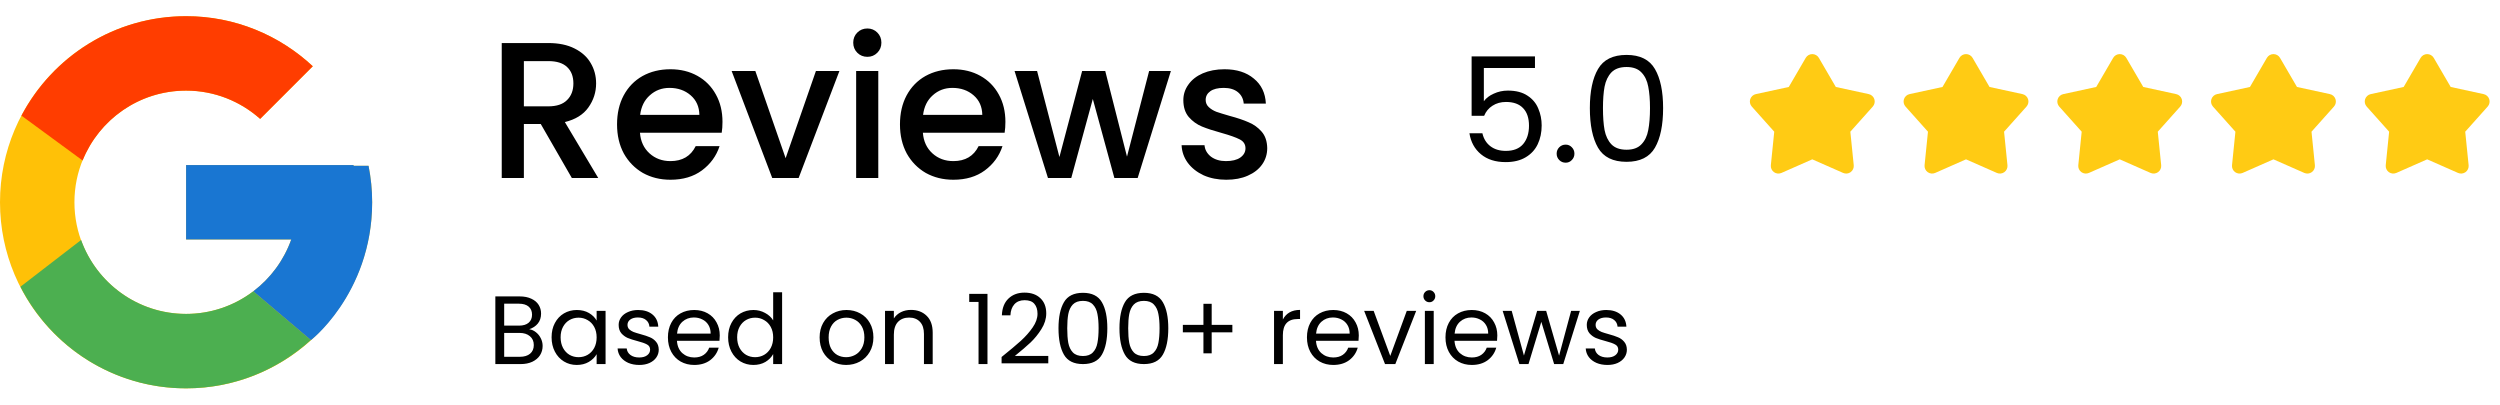
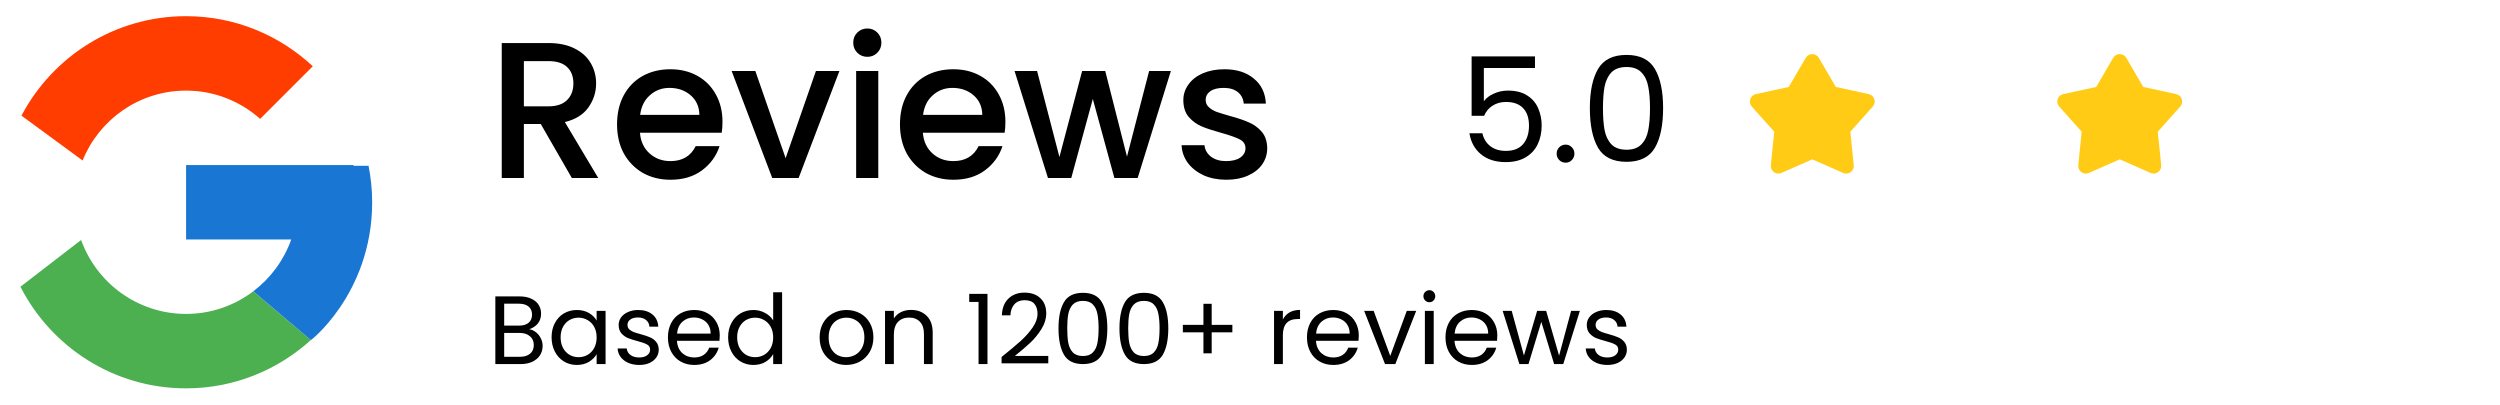
<svg xmlns="http://www.w3.org/2000/svg" width="309" height="50" viewBox="0 0 309 50" fill="none">
-   <path d="M45.553 20.495H43.7V20.4H23V29.6H35.998C34.102 34.956 29.006 38.8 23 38.8C15.379 38.8 9.2 32.621 9.2 25C9.2 17.379 15.379 11.2 23 11.2C26.518 11.2 29.718 12.527 32.155 14.695L38.661 8.189C34.553 4.361 29.058 2 23 2C10.298 2 0 12.298 0 25C0 37.702 10.298 48 23 48C35.702 48 46 37.702 46 25C46 23.458 45.841 21.953 45.553 20.495Z" fill="#FFC107" />
  <path d="M2.652 14.295L10.209 19.837C12.253 14.774 17.205 11.2 23 11.2C26.518 11.2 29.718 12.527 32.155 14.695L38.661 8.189C34.553 4.361 29.058 2 23 2C14.166 2 6.504 6.988 2.652 14.295Z" fill="#FF3D00" />
  <path d="M23 48C28.941 48 34.339 45.726 38.42 42.029L31.302 36.005C28.915 37.821 25.998 38.802 23 38.8C17.017 38.8 11.938 34.985 10.024 29.662L2.524 35.441C6.33 42.889 14.061 48 23 48Z" fill="#4CAF50" />
  <path d="M45.553 20.495H43.7V20.4H23V29.6H35.998C35.091 32.149 33.457 34.376 31.298 36.007L31.302 36.004L38.42 42.028C37.917 42.486 46 36.5 46 25C46 23.458 45.841 21.953 45.553 20.495Z" fill="#1976D2" />
  <path d="M70.679 22L66.839 15.328H64.751V22H62.015V5.32H67.775C69.055 5.32 70.135 5.544 71.015 5.992C71.911 6.44 72.575 7.04 73.007 7.792C73.455 8.544 73.679 9.384 73.679 10.312C73.679 11.4 73.359 12.392 72.719 13.288C72.095 14.168 71.127 14.768 69.815 15.088L73.943 22H70.679ZM64.751 13.144H67.775C68.799 13.144 69.567 12.888 70.079 12.376C70.607 11.864 70.871 11.176 70.871 10.312C70.871 9.448 70.615 8.776 70.103 8.296C69.591 7.8 68.815 7.552 67.775 7.552H64.751V13.144ZM89.299 15.064C89.299 15.56 89.267 16.008 89.203 16.408H79.099C79.179 17.464 79.571 18.312 80.275 18.952C80.979 19.592 81.843 19.912 82.867 19.912C84.339 19.912 85.379 19.296 85.987 18.064H88.939C88.539 19.28 87.811 20.28 86.755 21.064C85.715 21.832 84.419 22.216 82.867 22.216C81.603 22.216 80.467 21.936 79.459 21.376C78.467 20.8 77.683 20 77.107 18.976C76.547 17.936 76.267 16.736 76.267 15.376C76.267 14.016 76.539 12.824 77.083 11.8C77.643 10.76 78.419 9.96 79.411 9.4C80.419 8.84 81.571 8.56 82.867 8.56C84.115 8.56 85.227 8.832 86.203 9.376C87.179 9.92 87.939 10.688 88.483 11.68C89.027 12.656 89.299 13.784 89.299 15.064ZM86.443 14.2C86.427 13.192 86.067 12.384 85.363 11.776C84.659 11.168 83.787 10.864 82.747 10.864C81.803 10.864 80.995 11.168 80.323 11.776C79.651 12.368 79.251 13.176 79.123 14.2H86.443ZM97.103 19.552L100.847 8.776H103.751L98.711 22H95.447L90.431 8.776H93.359L97.103 19.552ZM107.212 7.024C106.716 7.024 106.3 6.856 105.964 6.52C105.628 6.184 105.46 5.768 105.46 5.272C105.46 4.776 105.628 4.36 105.964 4.024C106.3 3.688 106.716 3.52 107.212 3.52C107.692 3.52 108.1 3.688 108.436 4.024C108.772 4.36 108.94 4.776 108.94 5.272C108.94 5.768 108.772 6.184 108.436 6.52C108.1 6.856 107.692 7.024 107.212 7.024ZM108.556 8.776V22H105.82V8.776H108.556ZM124.268 15.064C124.268 15.56 124.236 16.008 124.172 16.408H114.068C114.148 17.464 114.54 18.312 115.244 18.952C115.948 19.592 116.812 19.912 117.836 19.912C119.308 19.912 120.348 19.296 120.956 18.064H123.908C123.508 19.28 122.78 20.28 121.724 21.064C120.684 21.832 119.388 22.216 117.836 22.216C116.572 22.216 115.436 21.936 114.428 21.376C113.436 20.8 112.652 20 112.076 18.976C111.516 17.936 111.236 16.736 111.236 15.376C111.236 14.016 111.508 12.824 112.052 11.8C112.612 10.76 113.388 9.96 114.38 9.4C115.388 8.84 116.54 8.56 117.836 8.56C119.084 8.56 120.196 8.832 121.172 9.376C122.148 9.92 122.908 10.688 123.452 11.68C123.996 12.656 124.268 13.784 124.268 15.064ZM121.412 14.2C121.396 13.192 121.036 12.384 120.332 11.776C119.628 11.168 118.756 10.864 117.716 10.864C116.772 10.864 115.964 11.168 115.292 11.776C114.62 12.368 114.22 13.176 114.092 14.2H121.412ZM144.72 8.776L140.616 22H137.736L135.072 12.232L132.408 22H129.528L125.4 8.776H128.184L130.944 19.408L133.752 8.776H136.608L139.296 19.36L142.032 8.776H144.72ZM151.565 22.216C150.525 22.216 149.589 22.032 148.757 21.664C147.941 21.28 147.293 20.768 146.813 20.128C146.333 19.472 146.077 18.744 146.045 17.944H148.877C148.925 18.504 149.189 18.976 149.669 19.36C150.165 19.728 150.781 19.912 151.517 19.912C152.285 19.912 152.877 19.768 153.293 19.48C153.725 19.176 153.941 18.792 153.941 18.328C153.941 17.832 153.701 17.464 153.221 17.224C152.757 16.984 152.013 16.72 150.989 16.432C149.997 16.16 149.189 15.896 148.565 15.64C147.941 15.384 147.397 14.992 146.933 14.464C146.485 13.936 146.261 13.24 146.261 12.376C146.261 11.672 146.469 11.032 146.885 10.456C147.301 9.864 147.893 9.4 148.661 9.064C149.445 8.728 150.341 8.56 151.349 8.56C152.853 8.56 154.061 8.944 154.973 9.712C155.901 10.464 156.397 11.496 156.461 12.808H153.725C153.677 12.216 153.437 11.744 153.005 11.392C152.573 11.04 151.989 10.864 151.253 10.864C150.533 10.864 149.981 11 149.597 11.272C149.213 11.544 149.021 11.904 149.021 12.352C149.021 12.704 149.149 13 149.405 13.24C149.661 13.48 149.973 13.672 150.341 13.816C150.709 13.944 151.253 14.112 151.973 14.32C152.933 14.576 153.717 14.84 154.325 15.112C154.949 15.368 155.485 15.752 155.933 16.264C156.381 16.776 156.613 17.456 156.629 18.304C156.629 19.056 156.421 19.728 156.005 20.32C155.589 20.912 154.997 21.376 154.229 21.712C153.477 22.048 152.589 22.216 151.565 22.216Z" fill="black" />
  <path d="M189.722 8.408H183.404V12.512C183.68 12.128 184.088 11.816 184.628 11.576C185.168 11.324 185.75 11.198 186.374 11.198C187.37 11.198 188.18 11.408 188.804 11.828C189.428 12.236 189.872 12.77 190.136 13.43C190.412 14.078 190.55 14.768 190.55 15.5C190.55 16.364 190.388 17.138 190.064 17.822C189.74 18.506 189.242 19.046 188.57 19.442C187.91 19.838 187.088 20.036 186.104 20.036C184.844 20.036 183.824 19.712 183.044 19.064C182.264 18.416 181.79 17.552 181.622 16.472H183.224C183.38 17.156 183.71 17.69 184.214 18.074C184.718 18.458 185.354 18.65 186.122 18.65C187.07 18.65 187.784 18.368 188.264 17.804C188.744 17.228 188.984 16.472 188.984 15.536C188.984 14.6 188.744 13.88 188.264 13.376C187.784 12.86 187.076 12.602 186.14 12.602C185.504 12.602 184.946 12.758 184.466 13.07C183.998 13.37 183.656 13.784 183.44 14.312H181.892V6.968H189.722V8.408ZM193.518 20.108C193.206 20.108 192.942 20 192.726 19.784C192.51 19.568 192.402 19.304 192.402 18.992C192.402 18.68 192.51 18.416 192.726 18.2C192.942 17.984 193.206 17.876 193.518 17.876C193.818 17.876 194.07 17.984 194.274 18.2C194.49 18.416 194.598 18.68 194.598 18.992C194.598 19.304 194.49 19.568 194.274 19.784C194.07 20 193.818 20.108 193.518 20.108ZM196.506 13.358C196.506 11.294 196.842 9.686 197.514 8.534C198.186 7.37 199.362 6.788 201.042 6.788C202.71 6.788 203.88 7.37 204.552 8.534C205.224 9.686 205.56 11.294 205.56 13.358C205.56 15.458 205.224 17.09 204.552 18.254C203.88 19.418 202.71 20 201.042 20C199.362 20 198.186 19.418 197.514 18.254C196.842 17.09 196.506 15.458 196.506 13.358ZM203.94 13.358C203.94 12.314 203.868 11.432 203.724 10.712C203.592 9.98 203.31 9.392 202.878 8.948C202.458 8.504 201.846 8.282 201.042 8.282C200.226 8.282 199.602 8.504 199.17 8.948C198.75 9.392 198.468 9.98 198.324 10.712C198.192 11.432 198.126 12.314 198.126 13.358C198.126 14.438 198.192 15.344 198.324 16.076C198.468 16.808 198.75 17.396 199.17 17.84C199.602 18.284 200.226 18.506 201.042 18.506C201.846 18.506 202.458 18.284 202.878 17.84C203.31 17.396 203.592 16.808 203.724 16.076C203.868 15.344 203.94 14.438 203.94 13.358Z" fill="black" />
  <g clip-path="url(#clip0_4593_1308)">
    <path d="M223.189 7.151C223.272 7.009 223.39 6.892 223.532 6.81C223.674 6.729 223.836 6.686 223.999 6.686C224.163 6.686 224.324 6.729 224.467 6.81C224.609 6.892 224.727 7.009 224.809 7.151L226.906 10.749L230.977 11.632C231.137 11.666 231.285 11.742 231.407 11.852C231.528 11.962 231.619 12.102 231.669 12.258C231.72 12.414 231.729 12.58 231.695 12.741C231.661 12.901 231.586 13.05 231.477 13.172L228.702 16.278L229.122 20.422C229.139 20.585 229.112 20.749 229.045 20.899C228.978 21.049 228.873 21.178 228.74 21.275C228.608 21.371 228.452 21.431 228.289 21.448C228.126 21.466 227.961 21.44 227.811 21.374L223.999 19.694L220.188 21.374C220.038 21.44 219.873 21.466 219.71 21.448C219.547 21.431 219.391 21.371 219.259 21.275C219.126 21.178 219.021 21.049 218.954 20.899C218.887 20.749 218.86 20.585 218.877 20.422L219.297 16.278L216.522 13.173C216.413 13.05 216.337 12.902 216.303 12.741C216.27 12.581 216.278 12.414 216.329 12.258C216.38 12.102 216.47 11.962 216.592 11.852C216.714 11.742 216.862 11.666 217.022 11.632L221.093 10.749L223.189 7.151Z" fill="#FFCB14" />
  </g>
  <g clip-path="url(#clip1_4593_1308)">
    <path d="M242.189 7.151C242.272 7.009 242.39 6.892 242.532 6.81C242.674 6.729 242.836 6.686 242.999 6.686C243.163 6.686 243.324 6.729 243.467 6.81C243.609 6.892 243.727 7.009 243.809 7.151L245.906 10.749L249.977 11.632C250.137 11.666 250.285 11.742 250.407 11.852C250.528 11.962 250.619 12.102 250.669 12.258C250.72 12.414 250.729 12.58 250.695 12.741C250.661 12.901 250.586 13.05 250.477 13.172L247.702 16.278L248.122 20.422C248.139 20.585 248.112 20.749 248.045 20.899C247.978 21.049 247.873 21.178 247.74 21.275C247.608 21.371 247.452 21.431 247.289 21.448C247.126 21.466 246.961 21.44 246.811 21.374L242.999 19.694L239.188 21.374C239.038 21.44 238.873 21.466 238.71 21.448C238.547 21.431 238.391 21.371 238.259 21.275C238.126 21.178 238.021 21.049 237.954 20.899C237.887 20.749 237.86 20.585 237.877 20.422L238.297 16.278L235.522 13.173C235.413 13.05 235.337 12.902 235.303 12.741C235.27 12.581 235.278 12.414 235.329 12.258C235.38 12.102 235.47 11.962 235.592 11.852C235.714 11.742 235.862 11.666 236.022 11.632L240.093 10.749L242.189 7.151Z" fill="#FFCB14" />
  </g>
  <g clip-path="url(#clip2_4593_1308)">
    <path d="M261.189 7.151C261.272 7.009 261.39 6.892 261.532 6.81C261.674 6.729 261.836 6.686 261.999 6.686C262.163 6.686 262.324 6.729 262.467 6.81C262.609 6.892 262.727 7.009 262.809 7.151L264.906 10.749L268.977 11.632C269.137 11.666 269.285 11.742 269.407 11.852C269.528 11.962 269.619 12.102 269.669 12.258C269.72 12.414 269.729 12.58 269.695 12.741C269.661 12.901 269.586 13.05 269.477 13.172L266.702 16.278L267.122 20.422C267.139 20.585 267.112 20.749 267.045 20.899C266.978 21.049 266.873 21.178 266.74 21.275C266.608 21.371 266.452 21.431 266.289 21.448C266.126 21.466 265.961 21.44 265.811 21.374L261.999 19.694L258.188 21.374C258.038 21.44 257.873 21.466 257.71 21.448C257.547 21.431 257.391 21.371 257.259 21.275C257.126 21.178 257.021 21.049 256.954 20.899C256.887 20.749 256.86 20.585 256.877 20.422L257.297 16.278L254.522 13.173C254.413 13.05 254.337 12.902 254.303 12.741C254.27 12.581 254.278 12.414 254.329 12.258C254.38 12.102 254.47 11.962 254.592 11.852C254.714 11.742 254.862 11.666 255.022 11.632L259.093 10.749L261.189 7.151Z" fill="#FFCB14" />
  </g>
  <g clip-path="url(#clip3_4593_1308)">
-     <path d="M280.189 7.151C280.272 7.009 280.39 6.892 280.532 6.81C280.674 6.729 280.836 6.686 280.999 6.686C281.163 6.686 281.324 6.729 281.467 6.81C281.609 6.892 281.727 7.009 281.809 7.151L283.906 10.749L287.977 11.632C288.137 11.666 288.285 11.742 288.407 11.852C288.528 11.962 288.619 12.102 288.669 12.258C288.72 12.414 288.729 12.58 288.695 12.741C288.661 12.901 288.586 13.05 288.477 13.172L285.702 16.278L286.122 20.422C286.139 20.585 286.112 20.749 286.045 20.899C285.978 21.049 285.873 21.178 285.74 21.275C285.608 21.371 285.452 21.431 285.289 21.448C285.126 21.466 284.961 21.44 284.811 21.374L280.999 19.694L277.188 21.374C277.038 21.44 276.873 21.466 276.71 21.448C276.547 21.431 276.391 21.371 276.259 21.275C276.126 21.178 276.021 21.049 275.954 20.899C275.887 20.749 275.86 20.585 275.877 20.422L276.297 16.278L273.522 13.173C273.413 13.05 273.337 12.902 273.303 12.741C273.27 12.581 273.278 12.414 273.329 12.258C273.38 12.102 273.47 11.962 273.592 11.852C273.714 11.742 273.862 11.666 274.022 11.632L278.093 10.749L280.189 7.151Z" fill="#FFCB14" />
-   </g>
+     </g>
  <g clip-path="url(#clip4_4593_1308)">
-     <path d="M299.189 7.151C299.272 7.009 299.39 6.892 299.532 6.81C299.674 6.729 299.836 6.686 299.999 6.686C300.163 6.686 300.324 6.729 300.467 6.81C300.609 6.892 300.727 7.009 300.809 7.151L302.906 10.749L306.977 11.632C307.137 11.666 307.285 11.742 307.407 11.852C307.528 11.962 307.619 12.102 307.669 12.258C307.72 12.414 307.729 12.58 307.695 12.741C307.661 12.901 307.586 13.05 307.477 13.172L304.702 16.278L305.122 20.422C305.139 20.585 305.112 20.749 305.045 20.899C304.978 21.049 304.873 21.178 304.74 21.275C304.608 21.371 304.452 21.431 304.289 21.448C304.126 21.466 303.961 21.44 303.811 21.374L299.999 19.694L296.188 21.374C296.038 21.44 295.873 21.466 295.71 21.448C295.547 21.431 295.391 21.371 295.259 21.275C295.126 21.178 295.021 21.049 294.954 20.899C294.887 20.749 294.86 20.585 294.877 20.422L295.297 16.278L292.522 13.173C292.413 13.05 292.337 12.902 292.303 12.741C292.27 12.581 292.278 12.414 292.329 12.258C292.38 12.102 292.47 11.962 292.592 11.852C292.714 11.742 292.862 11.666 293.022 11.632L297.093 10.749L299.189 7.151Z" fill="#FFCB14" />
-   </g>
+     </g>
  <path d="M65.413 40.692C65.717 40.74 65.993 40.864 66.241 41.064C66.497 41.264 66.697 41.512 66.841 41.808C66.993 42.104 67.069 42.42 67.069 42.756C67.069 43.18 66.961 43.564 66.745 43.908C66.529 44.244 66.213 44.512 65.797 44.712C65.389 44.904 64.905 45 64.345 45H61.225V36.636H64.225C64.793 36.636 65.277 36.732 65.677 36.924C66.077 37.108 66.377 37.36 66.577 37.68C66.777 38 66.877 38.36 66.877 38.76C66.877 39.256 66.741 39.668 66.469 39.996C66.205 40.316 65.853 40.548 65.413 40.692ZM62.317 40.248H64.153C64.665 40.248 65.061 40.128 65.341 39.888C65.621 39.648 65.761 39.316 65.761 38.892C65.761 38.468 65.621 38.136 65.341 37.896C65.061 37.656 64.657 37.536 64.129 37.536H62.317V40.248ZM64.249 44.1C64.793 44.1 65.217 43.972 65.521 43.716C65.825 43.46 65.977 43.104 65.977 42.648C65.977 42.184 65.817 41.82 65.497 41.556C65.177 41.284 64.749 41.148 64.213 41.148H62.317V44.1H64.249ZM68.176 41.688C68.176 41.016 68.312 40.428 68.584 39.924C68.856 39.412 69.228 39.016 69.7 38.736C70.18 38.456 70.712 38.316 71.296 38.316C71.872 38.316 72.372 38.44 72.796 38.688C73.22 38.936 73.536 39.248 73.744 39.624V38.424H74.848V45H73.744V43.776C73.528 44.16 73.204 44.48 72.772 44.736C72.348 44.984 71.852 45.108 71.284 45.108C70.7 45.108 70.172 44.964 69.7 44.676C69.228 44.388 68.856 43.984 68.584 43.464C68.312 42.944 68.176 42.352 68.176 41.688ZM73.744 41.7C73.744 41.204 73.644 40.772 73.444 40.404C73.244 40.036 72.972 39.756 72.628 39.564C72.292 39.364 71.92 39.264 71.512 39.264C71.104 39.264 70.732 39.36 70.396 39.552C70.06 39.744 69.792 40.024 69.592 40.392C69.392 40.76 69.292 41.192 69.292 41.688C69.292 42.192 69.392 42.632 69.592 43.008C69.792 43.376 70.06 43.66 70.396 43.86C70.732 44.052 71.104 44.148 71.512 44.148C71.92 44.148 72.292 44.052 72.628 43.86C72.972 43.66 73.244 43.376 73.444 43.008C73.644 42.632 73.744 42.196 73.744 41.7ZM79.022 45.108C78.517 45.108 78.066 45.024 77.665 44.856C77.266 44.68 76.95 44.44 76.718 44.136C76.486 43.824 76.358 43.468 76.334 43.068H77.462C77.493 43.396 77.645 43.664 77.918 43.872C78.198 44.08 78.561 44.184 79.01 44.184C79.425 44.184 79.754 44.092 79.993 43.908C80.234 43.724 80.353 43.492 80.353 43.212C80.353 42.924 80.225 42.712 79.969 42.576C79.713 42.432 79.317 42.292 78.781 42.156C78.293 42.028 77.894 41.9 77.582 41.772C77.278 41.636 77.013 41.44 76.79 41.184C76.573 40.92 76.466 40.576 76.466 40.152C76.466 39.816 76.566 39.508 76.766 39.228C76.966 38.948 77.249 38.728 77.618 38.568C77.986 38.4 78.406 38.316 78.877 38.316C79.606 38.316 80.194 38.5 80.641 38.868C81.09 39.236 81.329 39.74 81.362 40.38H80.269C80.246 40.036 80.106 39.76 79.85 39.552C79.602 39.344 79.266 39.24 78.841 39.24C78.45 39.24 78.138 39.324 77.906 39.492C77.674 39.66 77.558 39.88 77.558 40.152C77.558 40.368 77.626 40.548 77.761 40.692C77.906 40.828 78.082 40.94 78.29 41.028C78.505 41.108 78.802 41.2 79.177 41.304C79.65 41.432 80.034 41.56 80.329 41.688C80.626 41.808 80.877 41.992 81.085 42.24C81.302 42.488 81.413 42.812 81.421 43.212C81.421 43.572 81.322 43.896 81.121 44.184C80.921 44.472 80.638 44.7 80.269 44.868C79.909 45.028 79.493 45.108 79.022 45.108ZM88.963 41.46C88.963 41.668 88.951 41.888 88.927 42.12H83.671C83.711 42.768 83.931 43.276 84.331 43.644C84.739 44.004 85.231 44.184 85.807 44.184C86.279 44.184 86.671 44.076 86.983 43.86C87.303 43.636 87.527 43.34 87.655 42.972H88.831C88.655 43.604 88.303 44.12 87.775 44.52C87.247 44.912 86.591 45.108 85.807 45.108C85.183 45.108 84.623 44.968 84.127 44.688C83.639 44.408 83.255 44.012 82.975 43.5C82.695 42.98 82.555 42.38 82.555 41.7C82.555 41.02 82.691 40.424 82.963 39.912C83.235 39.4 83.615 39.008 84.103 38.736C84.599 38.456 85.167 38.316 85.807 38.316C86.431 38.316 86.983 38.452 87.463 38.724C87.943 38.996 88.311 39.372 88.567 39.852C88.831 40.324 88.963 40.86 88.963 41.46ZM87.835 41.232C87.835 40.816 87.743 40.46 87.559 40.164C87.375 39.86 87.123 39.632 86.803 39.48C86.491 39.32 86.143 39.24 85.759 39.24C85.207 39.24 84.735 39.416 84.343 39.768C83.959 40.12 83.739 40.608 83.683 41.232H87.835ZM89.996 41.688C89.996 41.016 90.132 40.428 90.404 39.924C90.677 39.412 91.049 39.016 91.52 38.736C92.001 38.456 92.537 38.316 93.129 38.316C93.641 38.316 94.117 38.436 94.556 38.676C94.996 38.908 95.332 39.216 95.564 39.6V36.12H96.668V45H95.564V43.764C95.349 44.156 95.028 44.48 94.605 44.736C94.18 44.984 93.684 45.108 93.117 45.108C92.532 45.108 92.001 44.964 91.52 44.676C91.049 44.388 90.677 43.984 90.404 43.464C90.132 42.944 89.996 42.352 89.996 41.688ZM95.564 41.7C95.564 41.204 95.465 40.772 95.264 40.404C95.064 40.036 94.793 39.756 94.448 39.564C94.112 39.364 93.74 39.264 93.332 39.264C92.924 39.264 92.552 39.36 92.216 39.552C91.88 39.744 91.612 40.024 91.412 40.392C91.213 40.76 91.112 41.192 91.112 41.688C91.112 42.192 91.213 42.632 91.412 43.008C91.612 43.376 91.88 43.66 92.216 43.86C92.552 44.052 92.924 44.148 93.332 44.148C93.74 44.148 94.112 44.052 94.448 43.86C94.793 43.66 95.064 43.376 95.264 43.008C95.465 42.632 95.564 42.196 95.564 41.7ZM104.581 45.108C103.965 45.108 103.405 44.968 102.901 44.688C102.405 44.408 102.013 44.012 101.725 43.5C101.445 42.98 101.305 42.38 101.305 41.7C101.305 41.028 101.449 40.436 101.737 39.924C102.033 39.404 102.433 39.008 102.937 38.736C103.441 38.456 104.005 38.316 104.629 38.316C105.253 38.316 105.817 38.456 106.321 38.736C106.825 39.008 107.221 39.4 107.509 39.912C107.805 40.424 107.953 41.02 107.953 41.7C107.953 42.38 107.801 42.98 107.497 43.5C107.201 44.012 106.797 44.408 106.285 44.688C105.773 44.968 105.205 45.108 104.581 45.108ZM104.581 44.148C104.973 44.148 105.341 44.056 105.685 43.872C106.029 43.688 106.305 43.412 106.513 43.044C106.729 42.676 106.837 42.228 106.837 41.7C106.837 41.172 106.733 40.724 106.525 40.356C106.317 39.988 106.045 39.716 105.709 39.54C105.373 39.356 105.009 39.264 104.617 39.264C104.217 39.264 103.849 39.356 103.513 39.54C103.185 39.716 102.921 39.988 102.721 40.356C102.521 40.724 102.421 41.172 102.421 41.7C102.421 42.236 102.517 42.688 102.709 43.056C102.909 43.424 103.173 43.7 103.501 43.884C103.829 44.06 104.189 44.148 104.581 44.148ZM112.593 38.304C113.393 38.304 114.041 38.548 114.537 39.036C115.033 39.516 115.281 40.212 115.281 41.124V45H114.201V41.28C114.201 40.624 114.037 40.124 113.709 39.78C113.381 39.428 112.933 39.252 112.365 39.252C111.789 39.252 111.329 39.432 110.985 39.792C110.649 40.152 110.481 40.676 110.481 41.364V45H109.389V38.424H110.481V39.36C110.697 39.024 110.989 38.764 111.357 38.58C111.733 38.396 112.145 38.304 112.593 38.304ZM119.796 37.32V36.324H122.052V45H120.948V37.32H119.796ZM123.796 44.124C124.812 43.308 125.608 42.64 126.184 42.12C126.76 41.592 127.244 41.044 127.636 40.476C128.036 39.9 128.236 39.336 128.236 38.784C128.236 38.264 128.108 37.856 127.852 37.56C127.604 37.256 127.2 37.104 126.64 37.104C126.096 37.104 125.672 37.276 125.368 37.62C125.072 37.956 124.912 38.408 124.888 38.976H123.832C123.864 38.08 124.136 37.388 124.648 36.9C125.16 36.412 125.82 36.168 126.628 36.168C127.452 36.168 128.104 36.396 128.584 36.852C129.072 37.308 129.316 37.936 129.316 38.736C129.316 39.4 129.116 40.048 128.716 40.68C128.324 41.304 127.876 41.856 127.372 42.336C126.868 42.808 126.224 43.36 125.44 43.992H129.568V44.904H123.796V44.124ZM130.83 40.572C130.83 39.196 131.054 38.124 131.502 37.356C131.95 36.58 132.734 36.192 133.854 36.192C134.966 36.192 135.746 36.58 136.194 37.356C136.642 38.124 136.866 39.196 136.866 40.572C136.866 41.972 136.642 43.06 136.194 43.836C135.746 44.612 134.966 45 133.854 45C132.734 45 131.95 44.612 131.502 43.836C131.054 43.06 130.83 41.972 130.83 40.572ZM135.786 40.572C135.786 39.876 135.738 39.288 135.642 38.808C135.554 38.32 135.366 37.928 135.078 37.632C134.798 37.336 134.39 37.188 133.854 37.188C133.31 37.188 132.894 37.336 132.606 37.632C132.326 37.928 132.138 38.32 132.042 38.808C131.954 39.288 131.91 39.876 131.91 40.572C131.91 41.292 131.954 41.896 132.042 42.384C132.138 42.872 132.326 43.264 132.606 43.56C132.894 43.856 133.31 44.004 133.854 44.004C134.39 44.004 134.798 43.856 135.078 43.56C135.366 43.264 135.554 42.872 135.642 42.384C135.738 41.896 135.786 41.292 135.786 40.572ZM138.365 40.572C138.365 39.196 138.589 38.124 139.037 37.356C139.485 36.58 140.269 36.192 141.389 36.192C142.501 36.192 143.281 36.58 143.729 37.356C144.177 38.124 144.401 39.196 144.401 40.572C144.401 41.972 144.177 43.06 143.729 43.836C143.281 44.612 142.501 45 141.389 45C140.269 45 139.485 44.612 139.037 43.836C138.589 43.06 138.365 41.972 138.365 40.572ZM143.321 40.572C143.321 39.876 143.273 39.288 143.177 38.808C143.089 38.32 142.901 37.928 142.613 37.632C142.333 37.336 141.925 37.188 141.389 37.188C140.845 37.188 140.429 37.336 140.141 37.632C139.861 37.928 139.673 38.32 139.577 38.808C139.489 39.288 139.445 39.876 139.445 40.572C139.445 41.292 139.489 41.896 139.577 42.384C139.673 42.872 139.861 43.264 140.141 43.56C140.429 43.856 140.845 44.004 141.389 44.004C141.925 44.004 142.333 43.856 142.613 43.56C142.901 43.264 143.089 42.872 143.177 42.384C143.273 41.896 143.321 41.292 143.321 40.572ZM152.32 41.076H149.764V43.668H148.744V41.076H146.2V40.152H148.744V37.548H149.764V40.152H152.32V41.076ZM158.563 39.492C158.755 39.116 159.027 38.824 159.379 38.616C159.739 38.408 160.175 38.304 160.687 38.304V39.432H160.399C159.175 39.432 158.563 40.096 158.563 41.424V45H157.471V38.424H158.563V39.492ZM167.947 41.46C167.947 41.668 167.935 41.888 167.911 42.12H162.655C162.695 42.768 162.915 43.276 163.315 43.644C163.723 44.004 164.215 44.184 164.791 44.184C165.263 44.184 165.655 44.076 165.967 43.86C166.287 43.636 166.511 43.34 166.639 42.972H167.815C167.639 43.604 167.287 44.12 166.759 44.52C166.231 44.912 165.575 45.108 164.791 45.108C164.167 45.108 163.607 44.968 163.111 44.688C162.623 44.408 162.239 44.012 161.959 43.5C161.679 42.98 161.539 42.38 161.539 41.7C161.539 41.02 161.675 40.424 161.947 39.912C162.219 39.4 162.599 39.008 163.087 38.736C163.583 38.456 164.151 38.316 164.791 38.316C165.415 38.316 165.967 38.452 166.447 38.724C166.927 38.996 167.295 39.372 167.551 39.852C167.815 40.324 167.947 40.86 167.947 41.46ZM166.819 41.232C166.819 40.816 166.727 40.46 166.543 40.164C166.359 39.86 166.107 39.632 165.787 39.48C165.475 39.32 165.127 39.24 164.743 39.24C164.191 39.24 163.719 39.416 163.327 39.768C162.943 40.12 162.723 40.608 162.667 41.232H166.819ZM171.837 43.992L173.877 38.424H175.041L172.461 45H171.189L168.609 38.424H169.785L171.837 43.992ZM176.679 37.356C176.471 37.356 176.295 37.284 176.151 37.14C176.007 36.996 175.935 36.82 175.935 36.612C175.935 36.404 176.007 36.228 176.151 36.084C176.295 35.94 176.471 35.868 176.679 35.868C176.879 35.868 177.047 35.94 177.183 36.084C177.327 36.228 177.399 36.404 177.399 36.612C177.399 36.82 177.327 36.996 177.183 37.14C177.047 37.284 176.879 37.356 176.679 37.356ZM177.207 38.424V45H176.115V38.424H177.207ZM185.069 41.46C185.069 41.668 185.057 41.888 185.033 42.12H179.777C179.817 42.768 180.037 43.276 180.437 43.644C180.845 44.004 181.337 44.184 181.913 44.184C182.385 44.184 182.777 44.076 183.089 43.86C183.409 43.636 183.633 43.34 183.761 42.972H184.937C184.761 43.604 184.409 44.12 183.881 44.52C183.353 44.912 182.697 45.108 181.913 45.108C181.289 45.108 180.729 44.968 180.233 44.688C179.745 44.408 179.361 44.012 179.081 43.5C178.801 42.98 178.661 42.38 178.661 41.7C178.661 41.02 178.797 40.424 179.069 39.912C179.341 39.4 179.721 39.008 180.209 38.736C180.705 38.456 181.273 38.316 181.913 38.316C182.537 38.316 183.089 38.452 183.569 38.724C184.049 38.996 184.417 39.372 184.673 39.852C184.937 40.324 185.069 40.86 185.069 41.46ZM183.941 41.232C183.941 40.816 183.849 40.46 183.665 40.164C183.481 39.86 183.229 39.632 182.909 39.48C182.597 39.32 182.249 39.24 181.865 39.24C181.313 39.24 180.841 39.416 180.449 39.768C180.065 40.12 179.845 40.608 179.789 41.232H183.941ZM195.27 38.424L193.218 45H192.09L190.506 39.78L188.922 45H187.794L185.73 38.424H186.846L188.358 43.944L189.99 38.424H191.106L192.702 43.956L194.19 38.424H195.27ZM198.682 45.108C198.178 45.108 197.726 45.024 197.326 44.856C196.926 44.68 196.61 44.44 196.378 44.136C196.146 43.824 196.018 43.468 195.994 43.068H197.122C197.154 43.396 197.306 43.664 197.578 43.872C197.858 44.08 198.222 44.184 198.67 44.184C199.086 44.184 199.414 44.092 199.654 43.908C199.894 43.724 200.014 43.492 200.014 43.212C200.014 42.924 199.886 42.712 199.63 42.576C199.374 42.432 198.978 42.292 198.442 42.156C197.954 42.028 197.554 41.9 197.242 41.772C196.938 41.636 196.674 41.44 196.45 41.184C196.234 40.92 196.126 40.576 196.126 40.152C196.126 39.816 196.226 39.508 196.426 39.228C196.626 38.948 196.91 38.728 197.278 38.568C197.646 38.4 198.066 38.316 198.538 38.316C199.266 38.316 199.854 38.5 200.302 38.868C200.75 39.236 200.99 39.74 201.022 40.38H199.93C199.906 40.036 199.766 39.76 199.51 39.552C199.262 39.344 198.926 39.24 198.502 39.24C198.11 39.24 197.798 39.324 197.566 39.492C197.334 39.66 197.218 39.88 197.218 40.152C197.218 40.368 197.286 40.548 197.422 40.692C197.566 40.828 197.742 40.94 197.95 41.028C198.166 41.108 198.462 41.2 198.838 41.304C199.31 41.432 199.694 41.56 199.99 41.688C200.286 41.808 200.538 41.992 200.746 42.24C200.962 42.488 201.074 42.812 201.082 43.212C201.082 43.572 200.982 43.896 200.782 44.184C200.582 44.472 200.298 44.7 199.93 44.868C199.57 45.028 199.154 45.108 198.682 45.108Z" fill="black" />
  <defs>
    <clipPath id="clip0_4593_1308">
      <rect width="18" height="18" fill="white" transform="translate(215 5)" />
    </clipPath>
    <clipPath id="clip1_4593_1308">
-       <rect width="18" height="18" fill="white" transform="translate(234 5)" />
-     </clipPath>
+       </clipPath>
    <clipPath id="clip2_4593_1308">
      <rect width="18" height="18" fill="white" transform="translate(253 5)" />
    </clipPath>
    <clipPath id="clip3_4593_1308">
-       <rect width="18" height="18" fill="white" transform="translate(272 5)" />
-     </clipPath>
+       </clipPath>
    <clipPath id="clip4_4593_1308">
      <rect width="18" height="18" fill="white" transform="translate(291 5)" />
    </clipPath>
  </defs>
</svg>